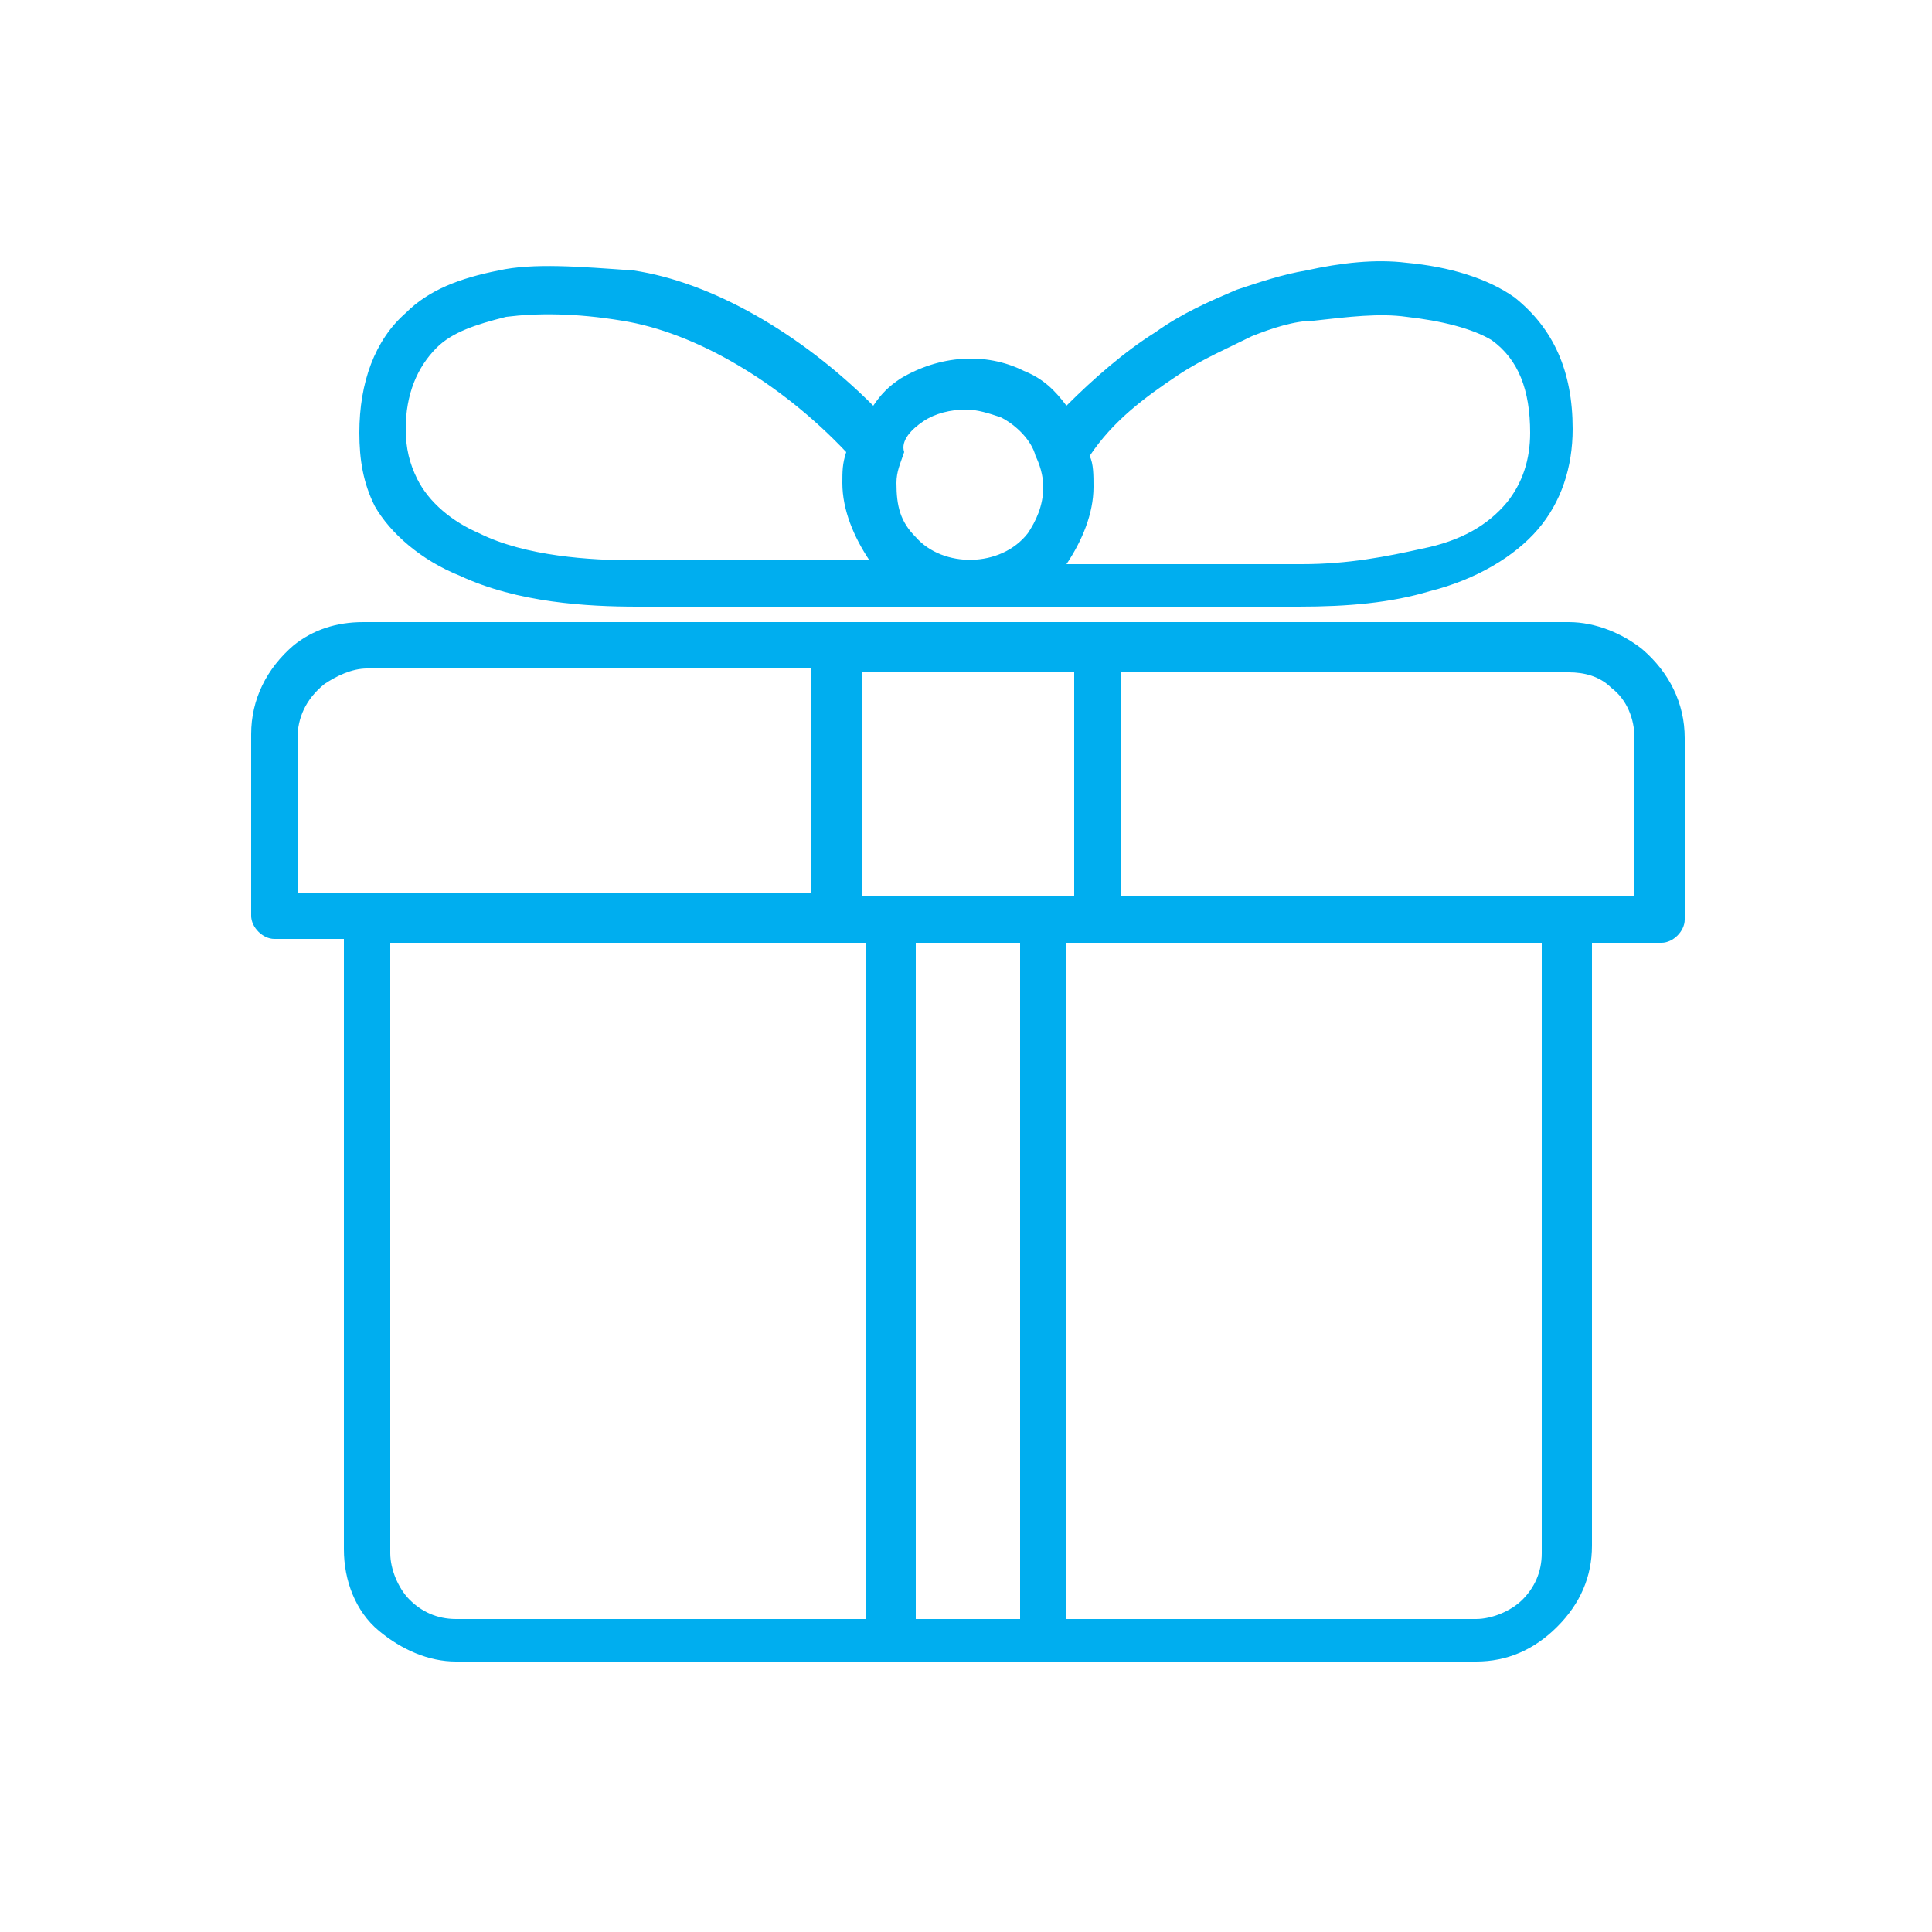
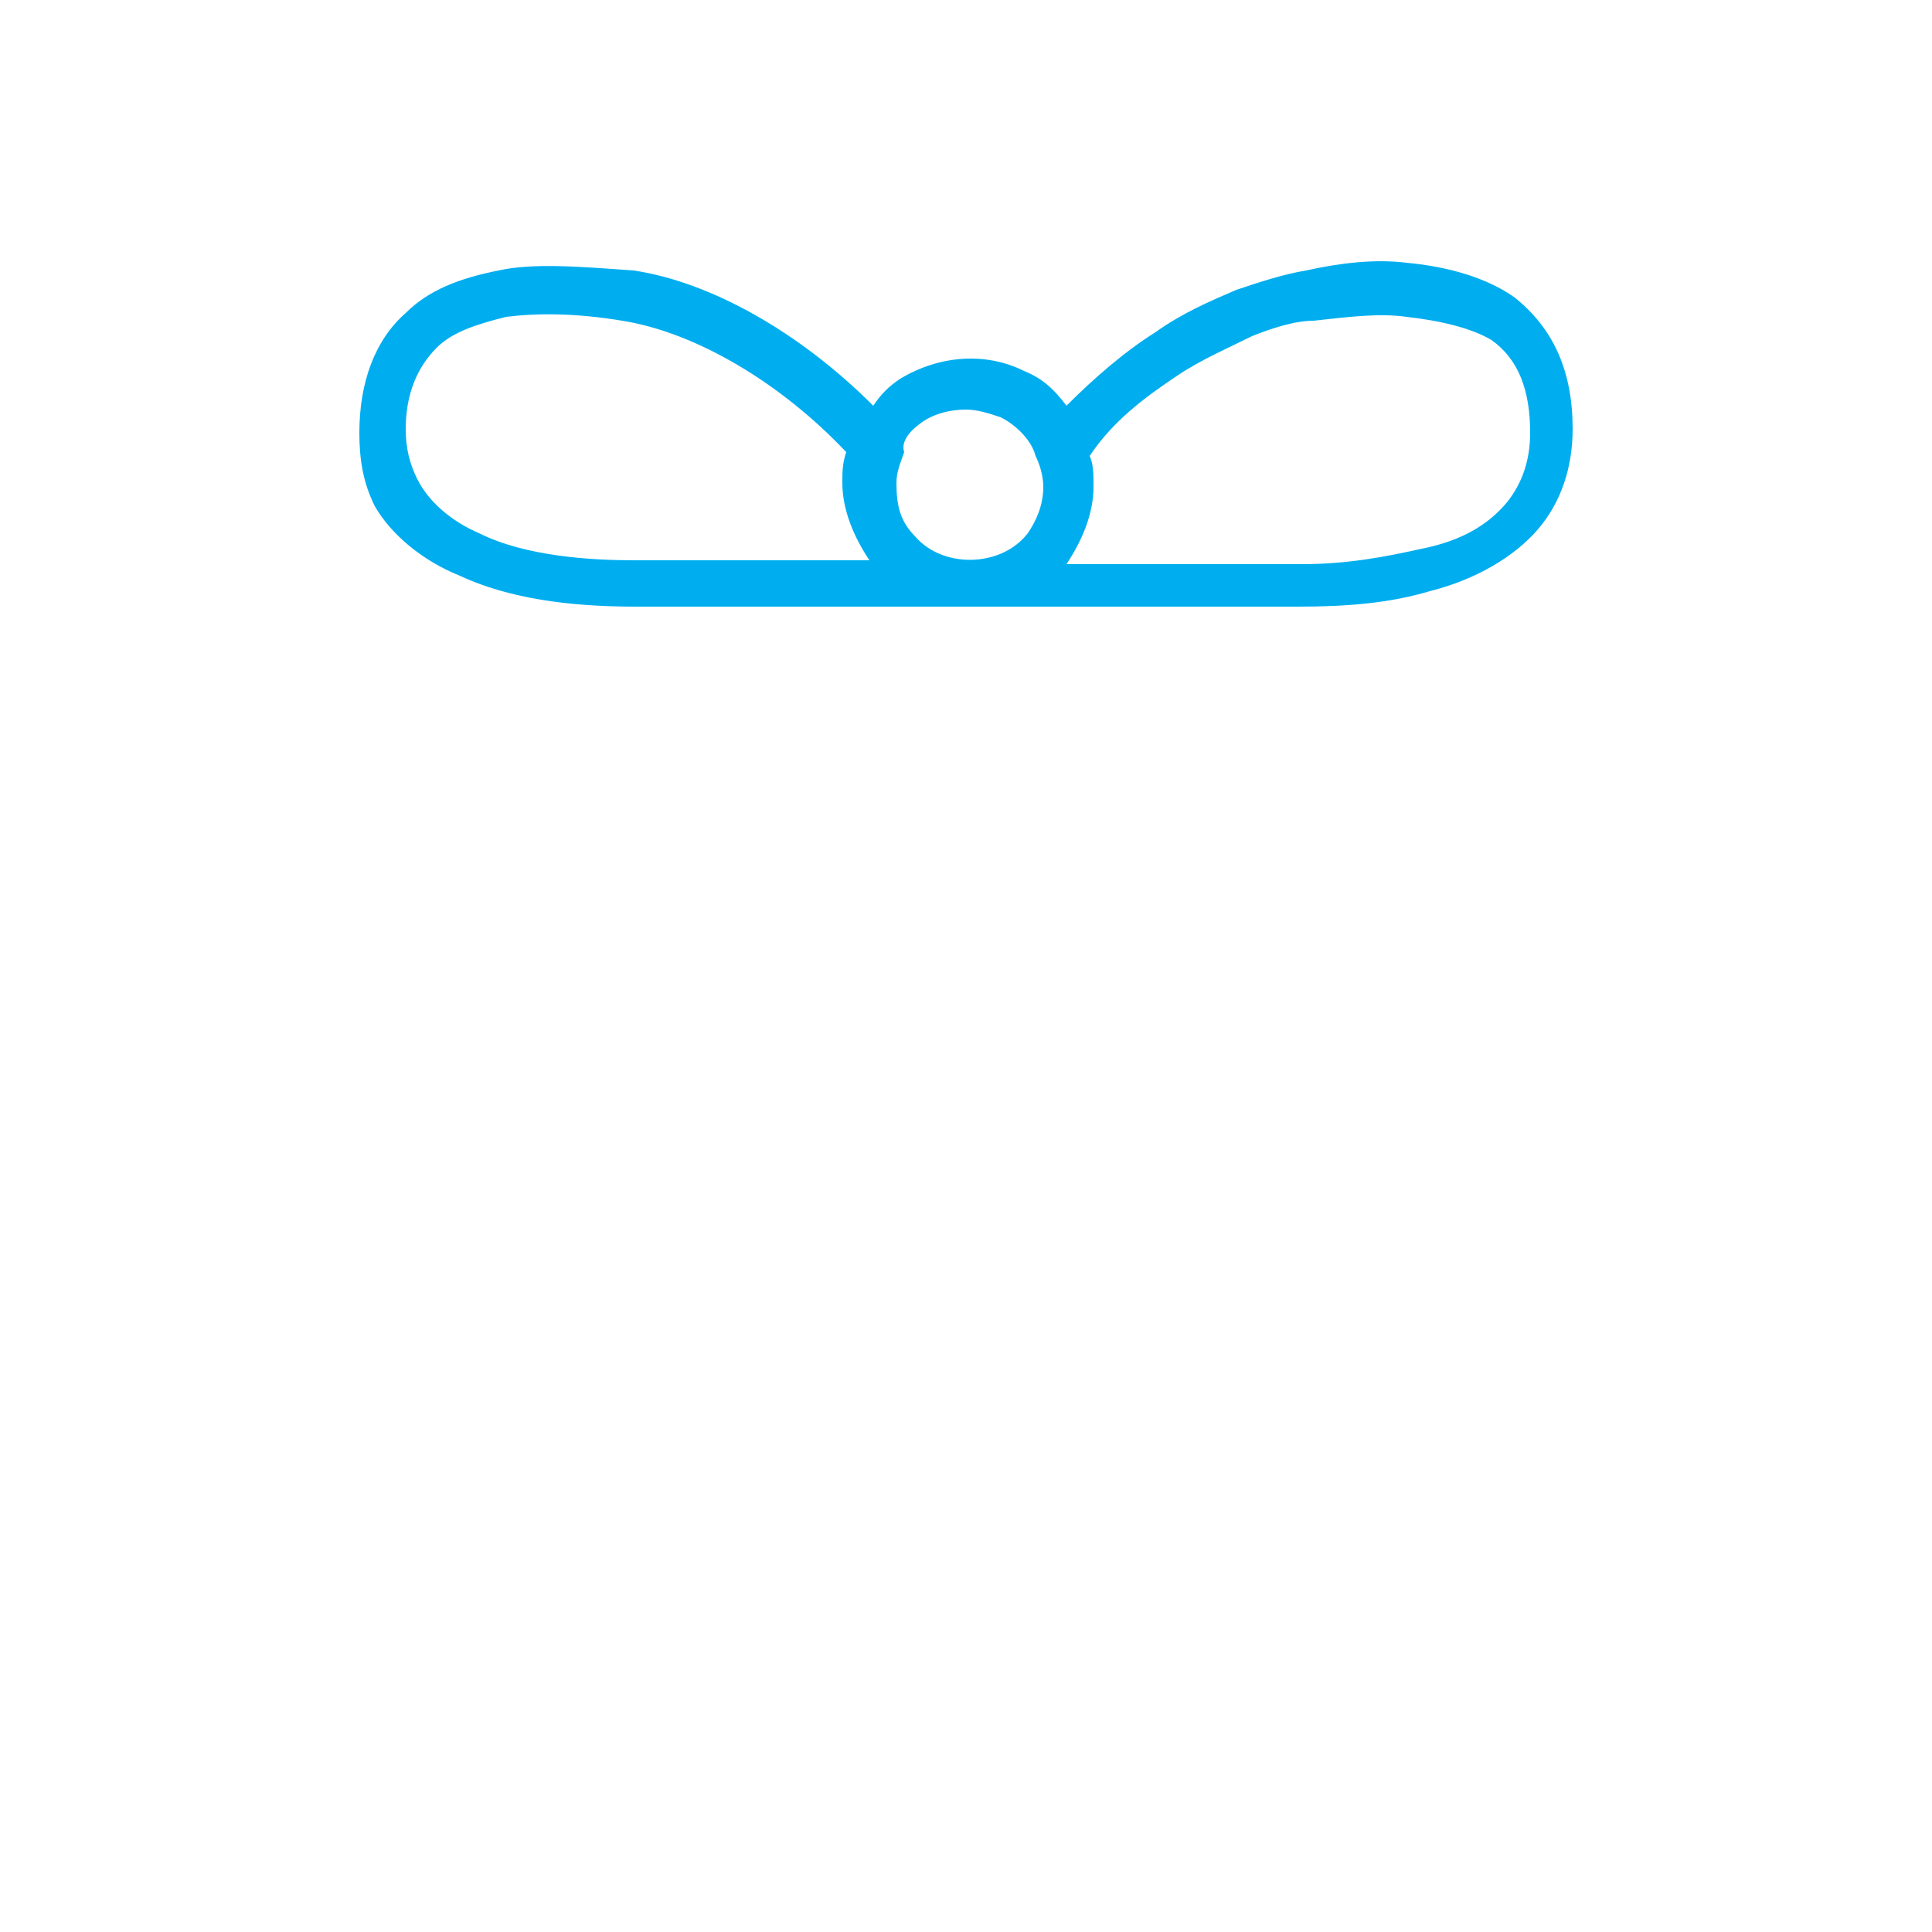
<svg xmlns="http://www.w3.org/2000/svg" version="1.1" id="Layer_1" x="0px" y="0px" viewBox="0 0 50 50" style="enable-background:new 0 0 50 50;" xml:space="preserve">
  <style type="text/css">
	.st0{fill:#00AEEF;}
</style>
  <g>
-     <path class="st0" d="M42.5,16.8c-0.5-0.4-1.2-0.7-1.9-0.7H28.4h-6.8H9.4c-0.7,0-1.3,0.2-1.8,0.6c-0.7,0.6-1.1,1.4-1.1,2.3v4.7   c0,0.3,0.3,0.6,0.6,0.6h1.8v15.8c0,0.8,0.3,1.6,0.9,2.1c0.6,0.5,1.3,0.8,2,0.8h26.4c0.8,0,1.5-0.3,2.1-0.9c0.6-0.6,0.9-1.3,0.9-2.1   V24.4H43c0.3,0,0.6-0.3,0.6-0.6v-4.7C43.6,18.2,43.2,17.4,42.5,16.8z M27.8,17.4v5.8h-5.5v-5.8H27.8z M26.4,41.9h-2.7V24.4h2.7   V41.9z M7.7,19.1c0-0.5,0.2-1,0.7-1.4c0.3-0.2,0.7-0.4,1.1-0.4H21v5.8H9.4c0,0-0.1,0-0.1,0H7.7V19.1z M10.6,41.4   c-0.3-0.3-0.5-0.8-0.5-1.2V24.4h12.3v17.5H11.8C11.3,41.9,10.9,41.7,10.6,41.4z M39.9,40.2c0,0.5-0.2,0.9-0.5,1.2s-0.8,0.5-1.2,0.5   H27.6V24.4h12.3L39.9,40.2L39.9,40.2z M42.3,23.2h-1.7c0,0-0.1,0-0.1,0H29v-5.8h11.6c0.4,0,0.8,0.1,1.1,0.4   c0.4,0.3,0.6,0.8,0.6,1.3C42.3,19.1,42.3,23.2,42.3,23.2z" />
    <path class="st0" d="M11.9,14.9c1.5,0.7,3.3,0.8,4.6,0.8H25h8.6c1.3,0,2.4-0.1,3.4-0.4c1.2-0.3,2.2-0.9,2.8-1.6   c0.6-0.7,0.9-1.6,0.9-2.6c0-1.5-0.5-2.6-1.5-3.4c-0.7-0.5-1.7-0.8-2.8-0.9c-0.8-0.1-1.7,0-2.6,0.2c-0.6,0.1-1.2,0.3-1.8,0.5   c-0.7,0.3-1.4,0.6-2.1,1.1c-0.8,0.5-1.6,1.2-2.3,1.9c-0.3-0.4-0.6-0.7-1.1-0.9c-1-0.5-2.2-0.4-3.2,0.2c-0.3,0.2-0.5,0.4-0.7,0.7   c-1.9-1.9-4.2-3.2-6.2-3.5C15,6.9,13.8,6.8,12.9,7c-1,0.2-1.8,0.5-2.4,1.1c-0.8,0.7-1.2,1.8-1.2,3.1c0,0.7,0.1,1.3,0.4,1.9   C10.1,13.8,10.9,14.5,11.9,14.9z M30.5,9.7c0.6-0.4,1.3-0.7,1.9-1c0.5-0.2,1.1-0.4,1.6-0.4c0.9-0.1,1.7-0.2,2.4-0.1   c0.9,0.1,1.7,0.3,2.2,0.6c0.7,0.5,1,1.3,1,2.4c0,0.7-0.2,1.3-0.6,1.8c-0.5,0.6-1.2,1-2.2,1.2c-0.9,0.2-1.9,0.4-3.1,0.4h-6.1   c0.4-0.6,0.7-1.3,0.7-2c0-0.3,0-0.6-0.1-0.8C28.8,10.9,29.6,10.3,30.5,9.7z M23.9,10.9c0.3-0.2,0.7-0.3,1.1-0.3   c0.3,0,0.6,0.1,0.9,0.2c0.4,0.2,0.8,0.6,0.9,1c0.1,0.2,0.2,0.5,0.2,0.8c0,0.5-0.2,0.9-0.4,1.2c-0.7,0.9-2.2,0.9-2.9,0.1   c-0.4-0.4-0.5-0.8-0.5-1.4c0-0.3,0.1-0.5,0.2-0.8C23.3,11.4,23.6,11.1,23.9,10.9z M11.3,9c0.4-0.4,1-0.6,1.8-0.8   c0.8-0.1,1.8-0.1,3,0.1c1.9,0.3,4.1,1.6,5.8,3.4c-0.1,0.3-0.1,0.5-0.1,0.8c0,0.7,0.3,1.4,0.7,2h-6.1c-1.1,0-2.8-0.1-4-0.7   c-0.7-0.3-1.3-0.8-1.6-1.4c-0.2-0.4-0.3-0.8-0.3-1.3C10.5,10.2,10.8,9.5,11.3,9z" />
  </g>
</svg>